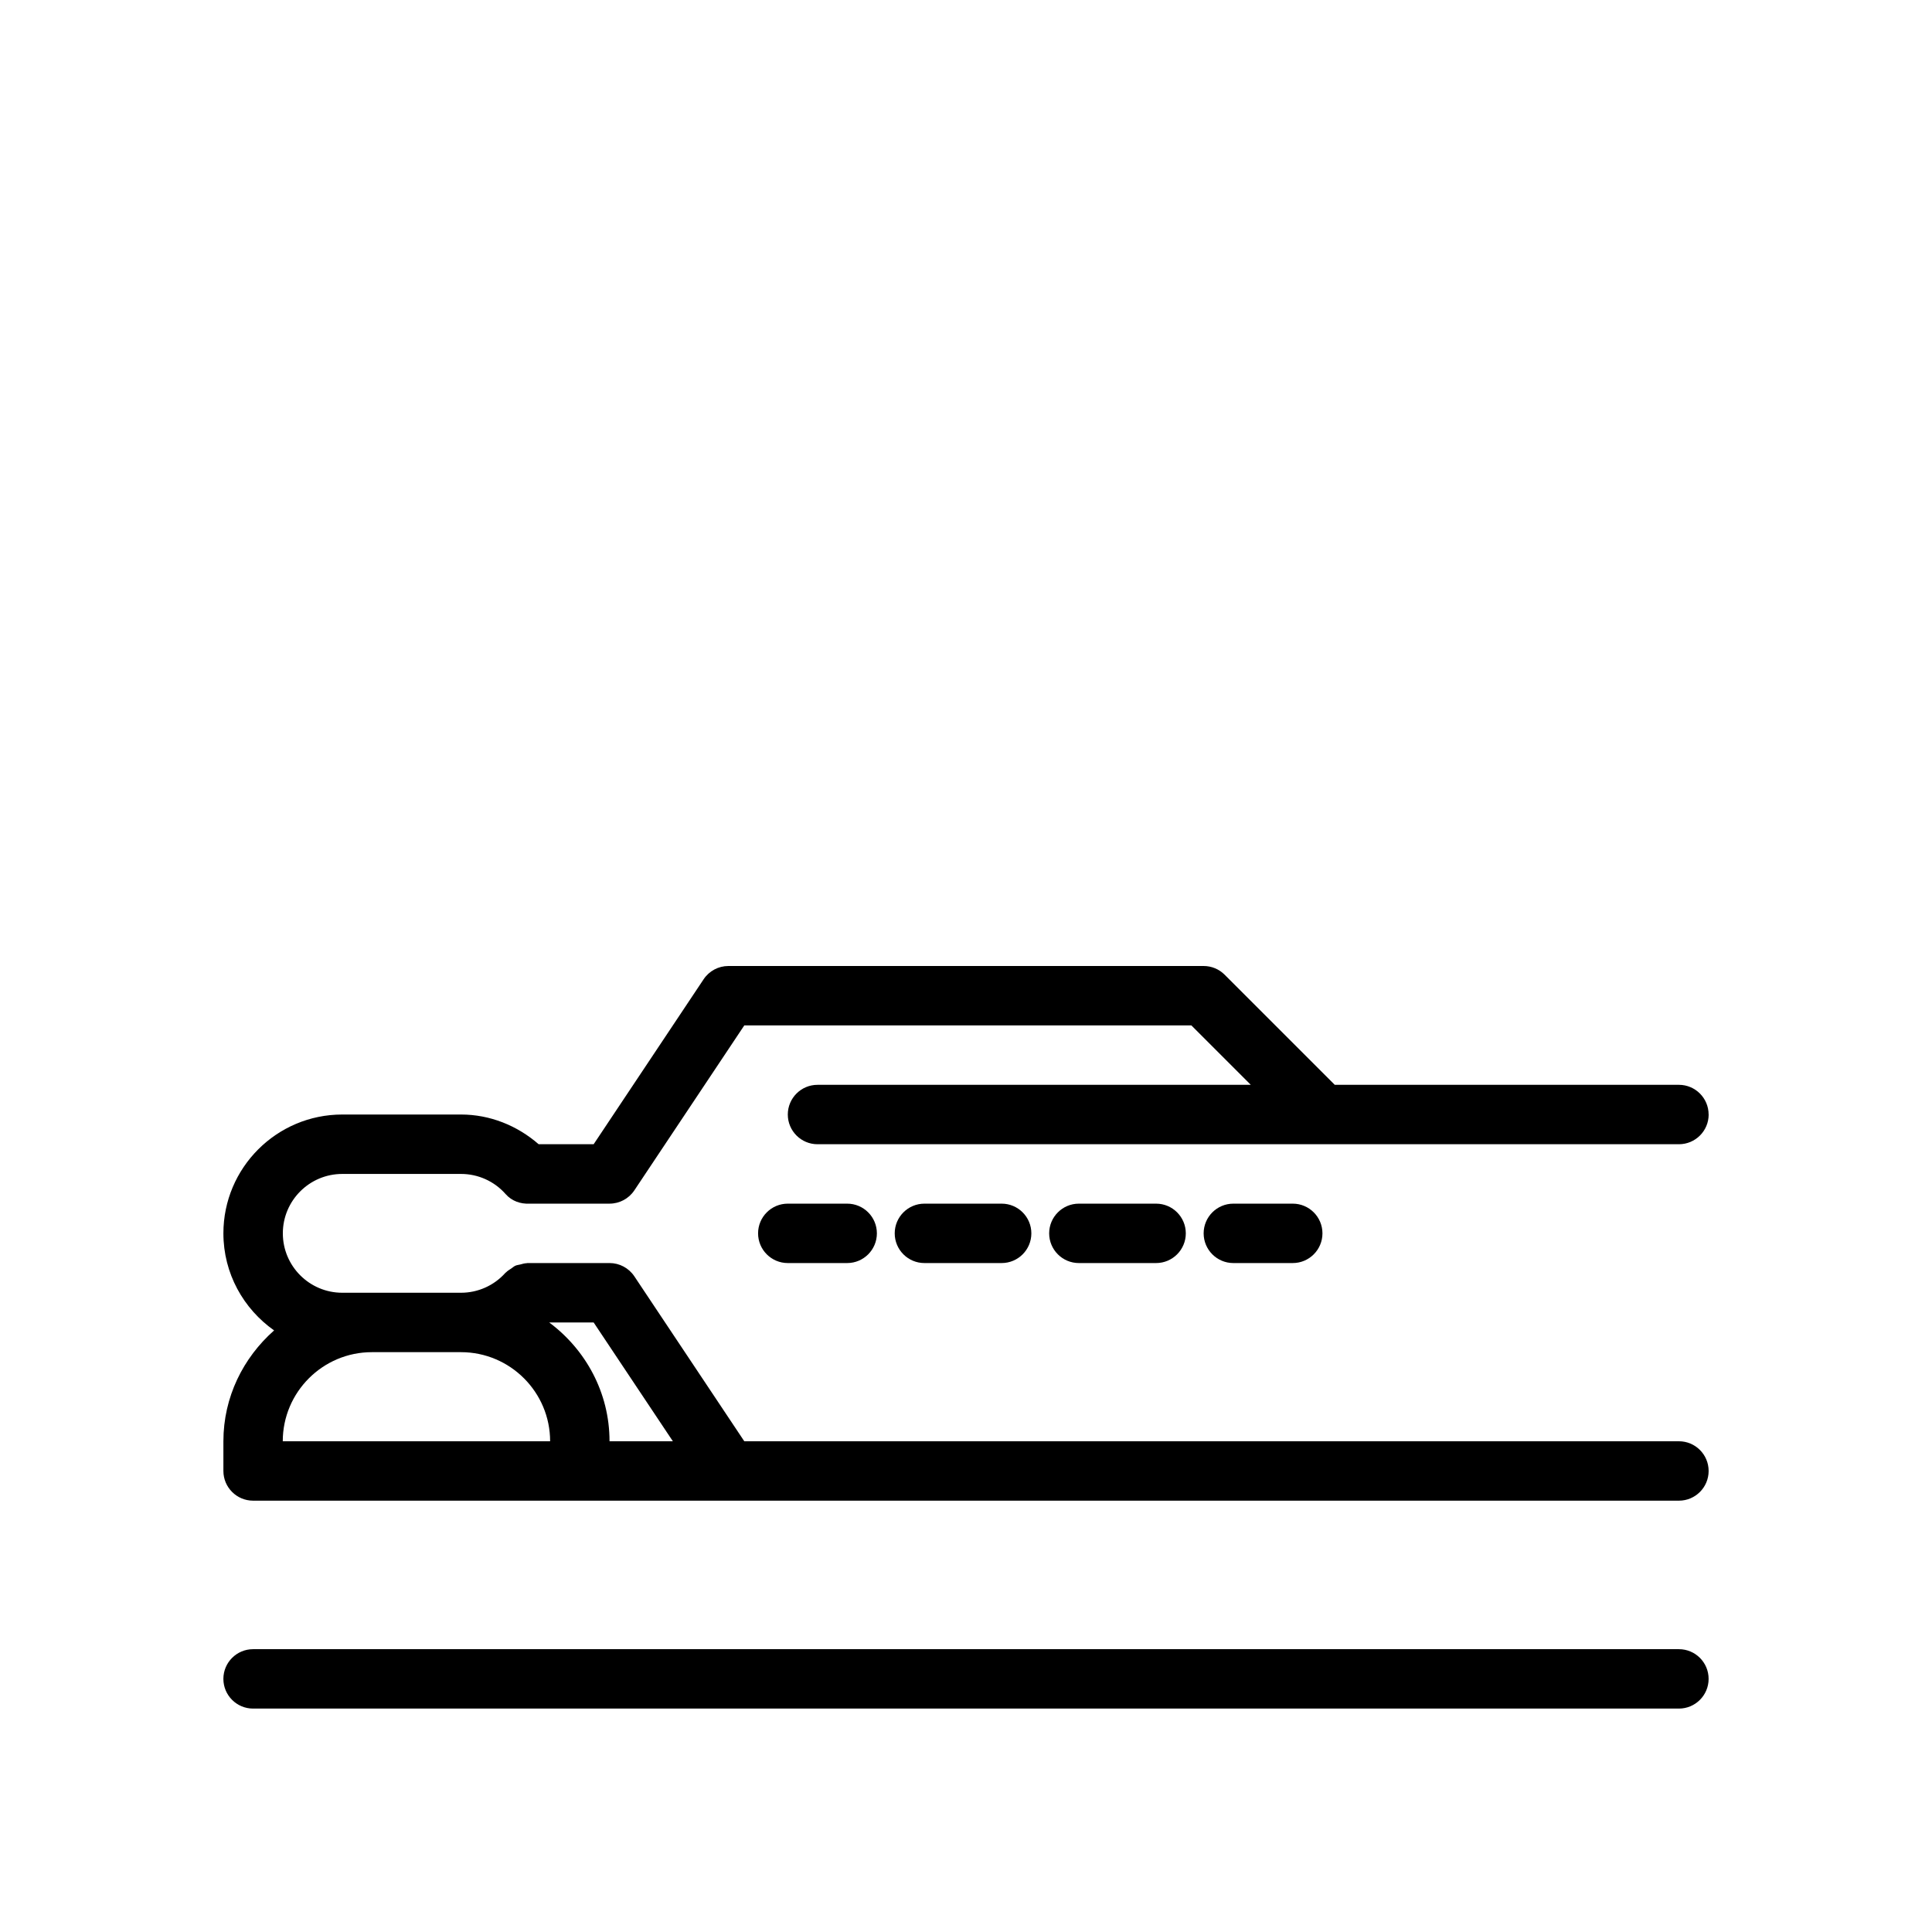
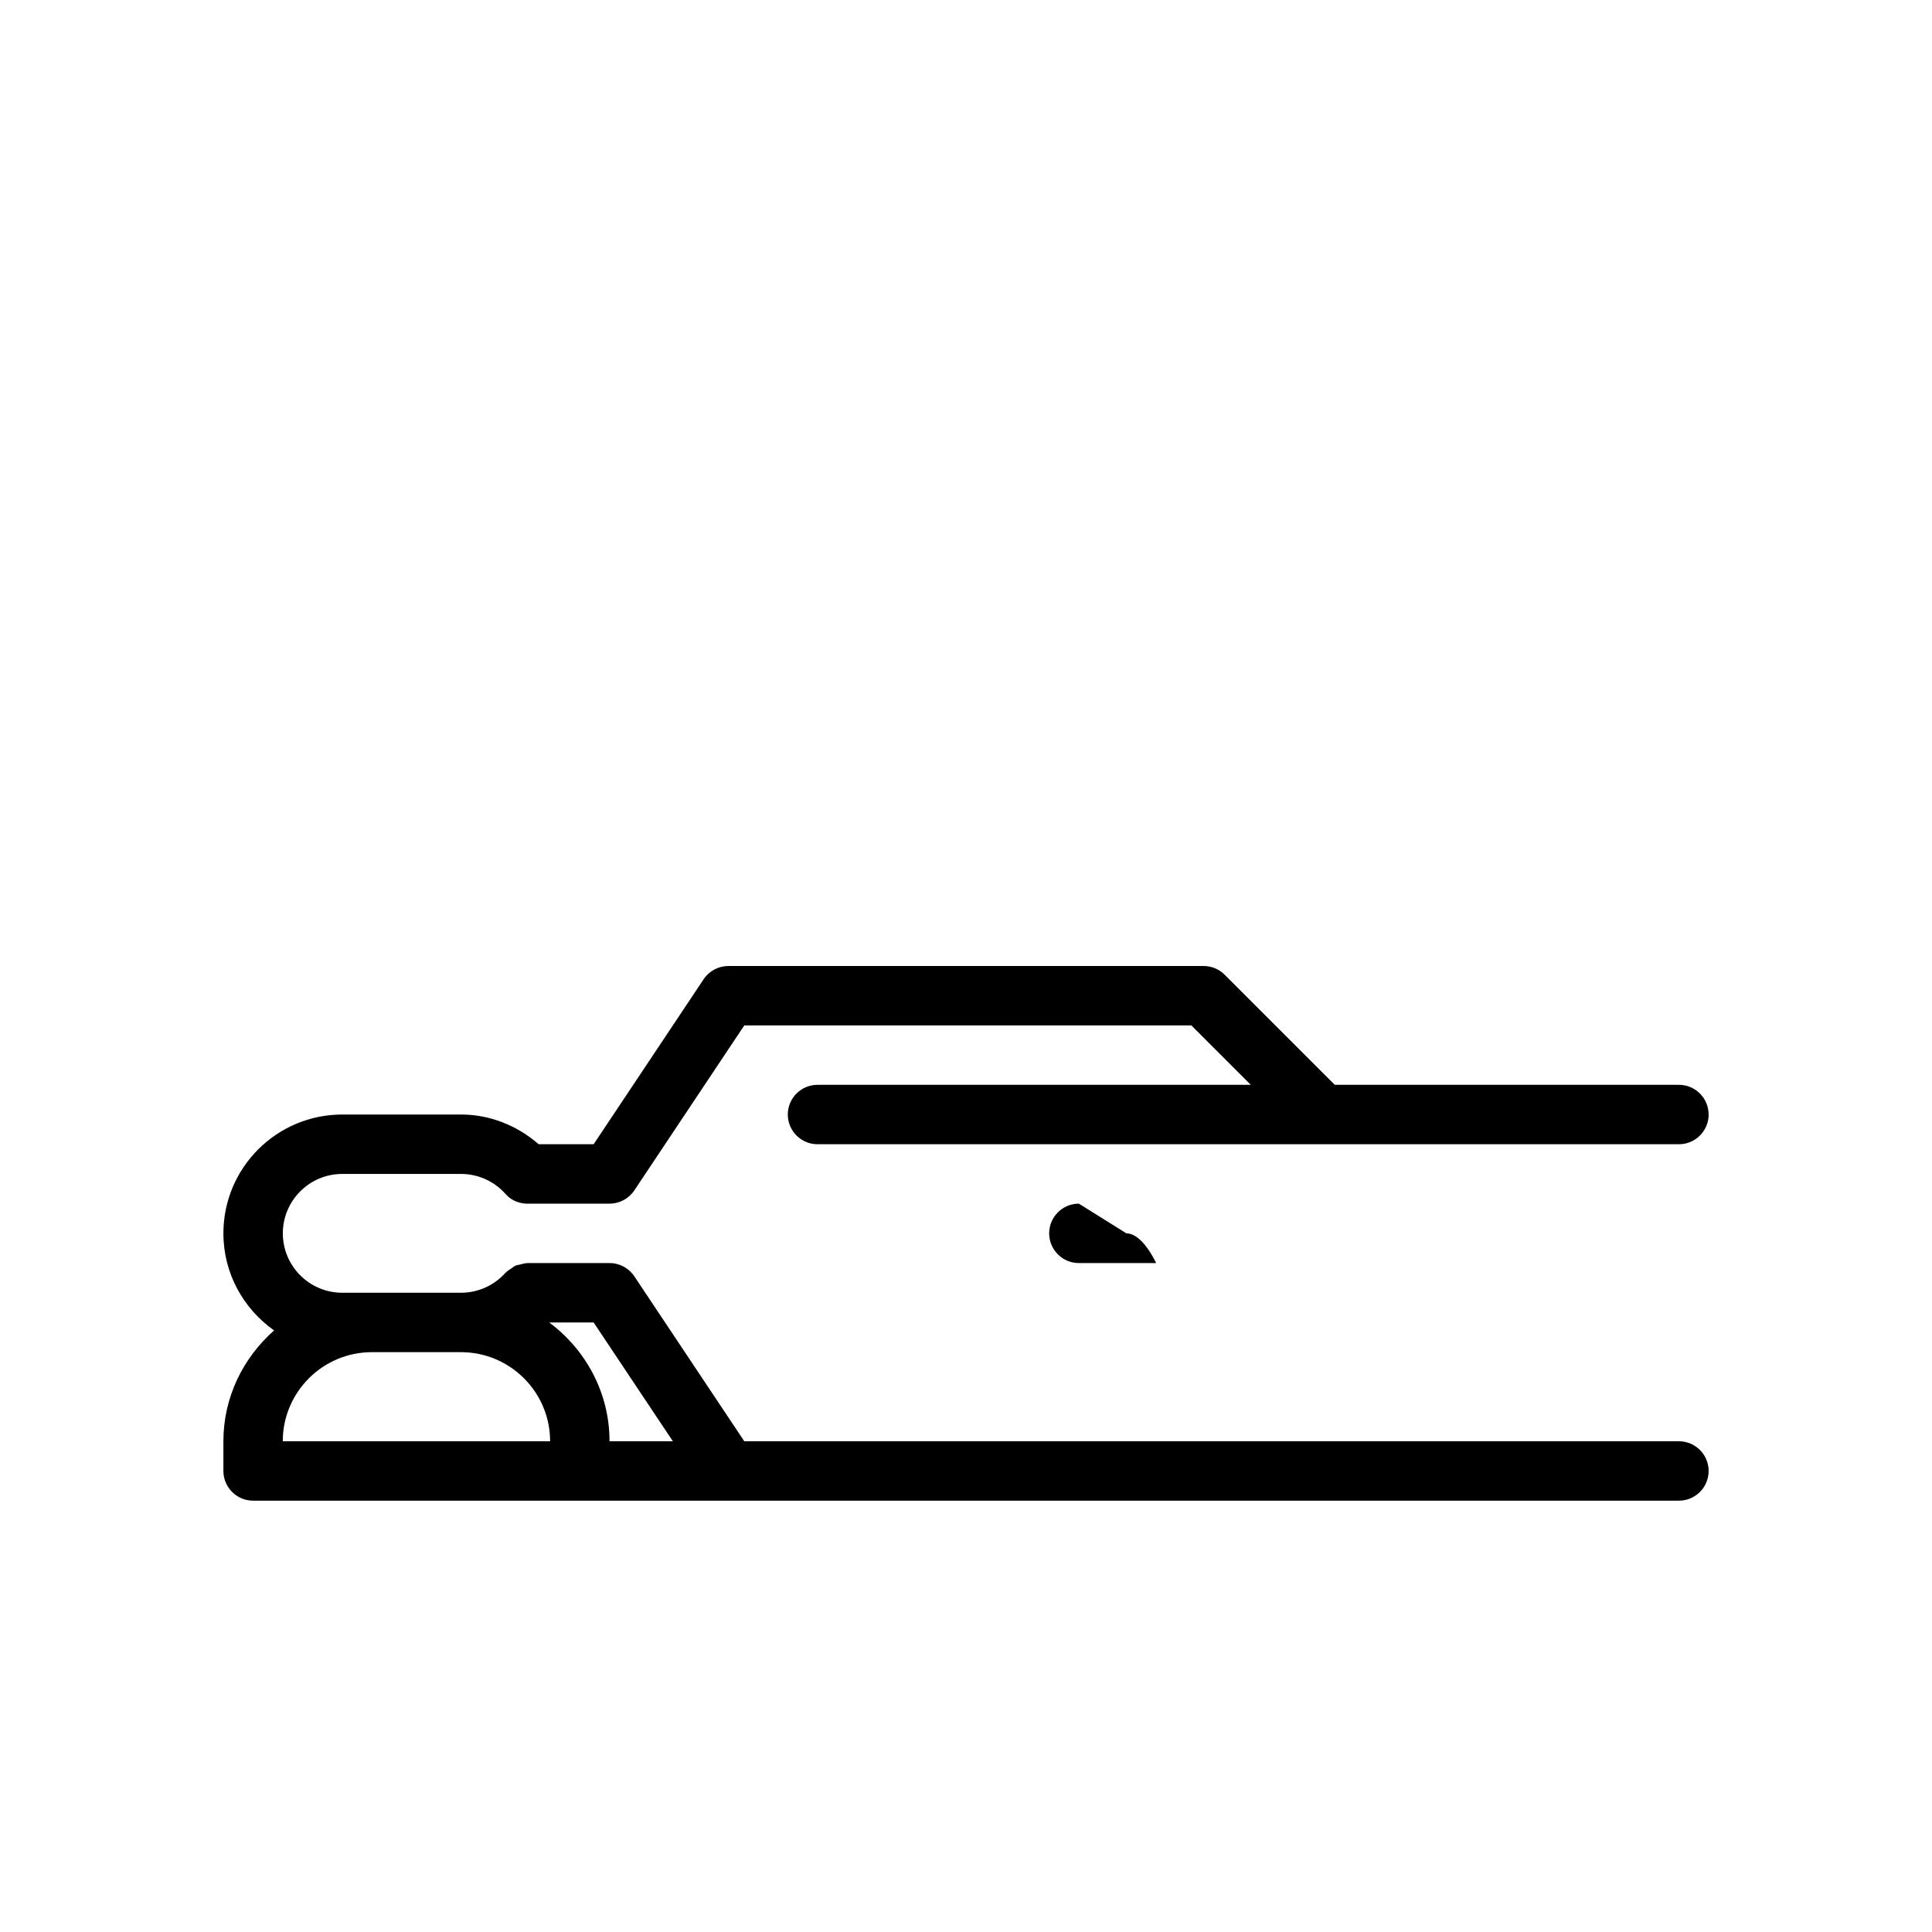
<svg xmlns="http://www.w3.org/2000/svg" fill="#000000" width="800px" height="800px" version="1.1" viewBox="144 144 512 512">
  <g>
-     <path d="m588.93 581.05h-377.86c-4.344 0-7.871 3.527-7.871 7.871s3.527 7.871 7.871 7.871h377.86c4.344 0 7.871-3.527 7.871-7.871 0.004-4.344-3.523-7.871-7.871-7.871z" />
    <path d="m596.8 439.36c0-4.344-3.527-7.871-7.871-7.871h-91.207l-29.18-29.18c-1.477-1.484-3.481-2.309-5.566-2.309h-125.95c-2.629 0-5.086 1.316-6.551 3.504l-29.148 43.727h-14.578c-5.699-4.961-12.926-7.871-20.57-7.871h-31.488c-17.367 0-31.488 14.121-31.488 31.488 0 10.637 5.336 20.02 13.438 25.727-8.172 7.219-13.438 17.648-13.438 29.375v7.871c0 4.344 3.527 7.871 7.871 7.871h377.86c4.344 0 7.871-3.527 7.871-7.871s-3.527-7.871-7.871-7.871h-247.69l-29.148-43.73c-1.465-2.184-3.922-3.5-6.551-3.5h-21.758c-0.078 0-0.141 0.039-0.211 0.039-0.59 0.016-1.148 0.195-1.73 0.348-0.426 0.109-0.867 0.141-1.258 0.316-0.402 0.18-0.73 0.496-1.109 0.746-0.48 0.324-0.984 0.613-1.387 1.031-0.055 0.055-0.125 0.07-0.172 0.133-2.988 3.348-7.266 5.258-11.734 5.258h-31.488c-8.684 0-15.742-7.062-15.742-15.742 0-8.684 7.062-15.742 15.742-15.742h31.488c4.519 0 8.824 1.945 11.809 5.336 1.645 1.867 3.977 2.652 6.289 2.535h21.262c2.629 0 5.086-1.316 6.551-3.504l29.148-43.73h118.48l15.742 15.742-114.82 0.004c-4.344 0-7.871 3.527-7.871 7.871s3.527 7.871 7.871 7.871h228.29c4.348 0 7.875-3.527 7.875-7.871zm-295.48 55.102 20.996 31.488h-16.785c0-12.918-6.344-24.309-15.988-31.488zm-58.766 7.875h23.617c13.02 0 23.617 10.598 23.617 23.617l-70.852-0.004c0-13.02 10.598-23.613 23.617-23.613z" />
-     <path d="m352.77 462.98c-4.344 0-7.871 3.527-7.871 7.871s3.527 7.871 7.871 7.871h15.742c4.344 0 7.871-3.527 7.871-7.871s-3.527-7.871-7.871-7.871z" />
-     <path d="m388.98 462.98c-4.344 0-7.871 3.527-7.871 7.871s3.527 7.871 7.871 7.871h20.469c4.344 0 7.871-3.527 7.871-7.871s-3.527-7.871-7.871-7.871z" />
-     <path d="m429.91 462.98c-4.344 0-7.871 3.527-7.871 7.871s3.527 7.871 7.871 7.871h20.469c4.344 0 7.871-3.527 7.871-7.871s-3.527-7.871-7.871-7.871z" />
-     <path d="m470.85 462.98c-4.344 0-7.871 3.527-7.871 7.871s3.527 7.871 7.871 7.871h15.742c4.344 0 7.871-3.527 7.871-7.871s-3.527-7.871-7.871-7.871z" />
+     <path d="m429.91 462.98c-4.344 0-7.871 3.527-7.871 7.871s3.527 7.871 7.871 7.871h20.469s-3.527-7.871-7.871-7.871z" />
  </g>
</svg>